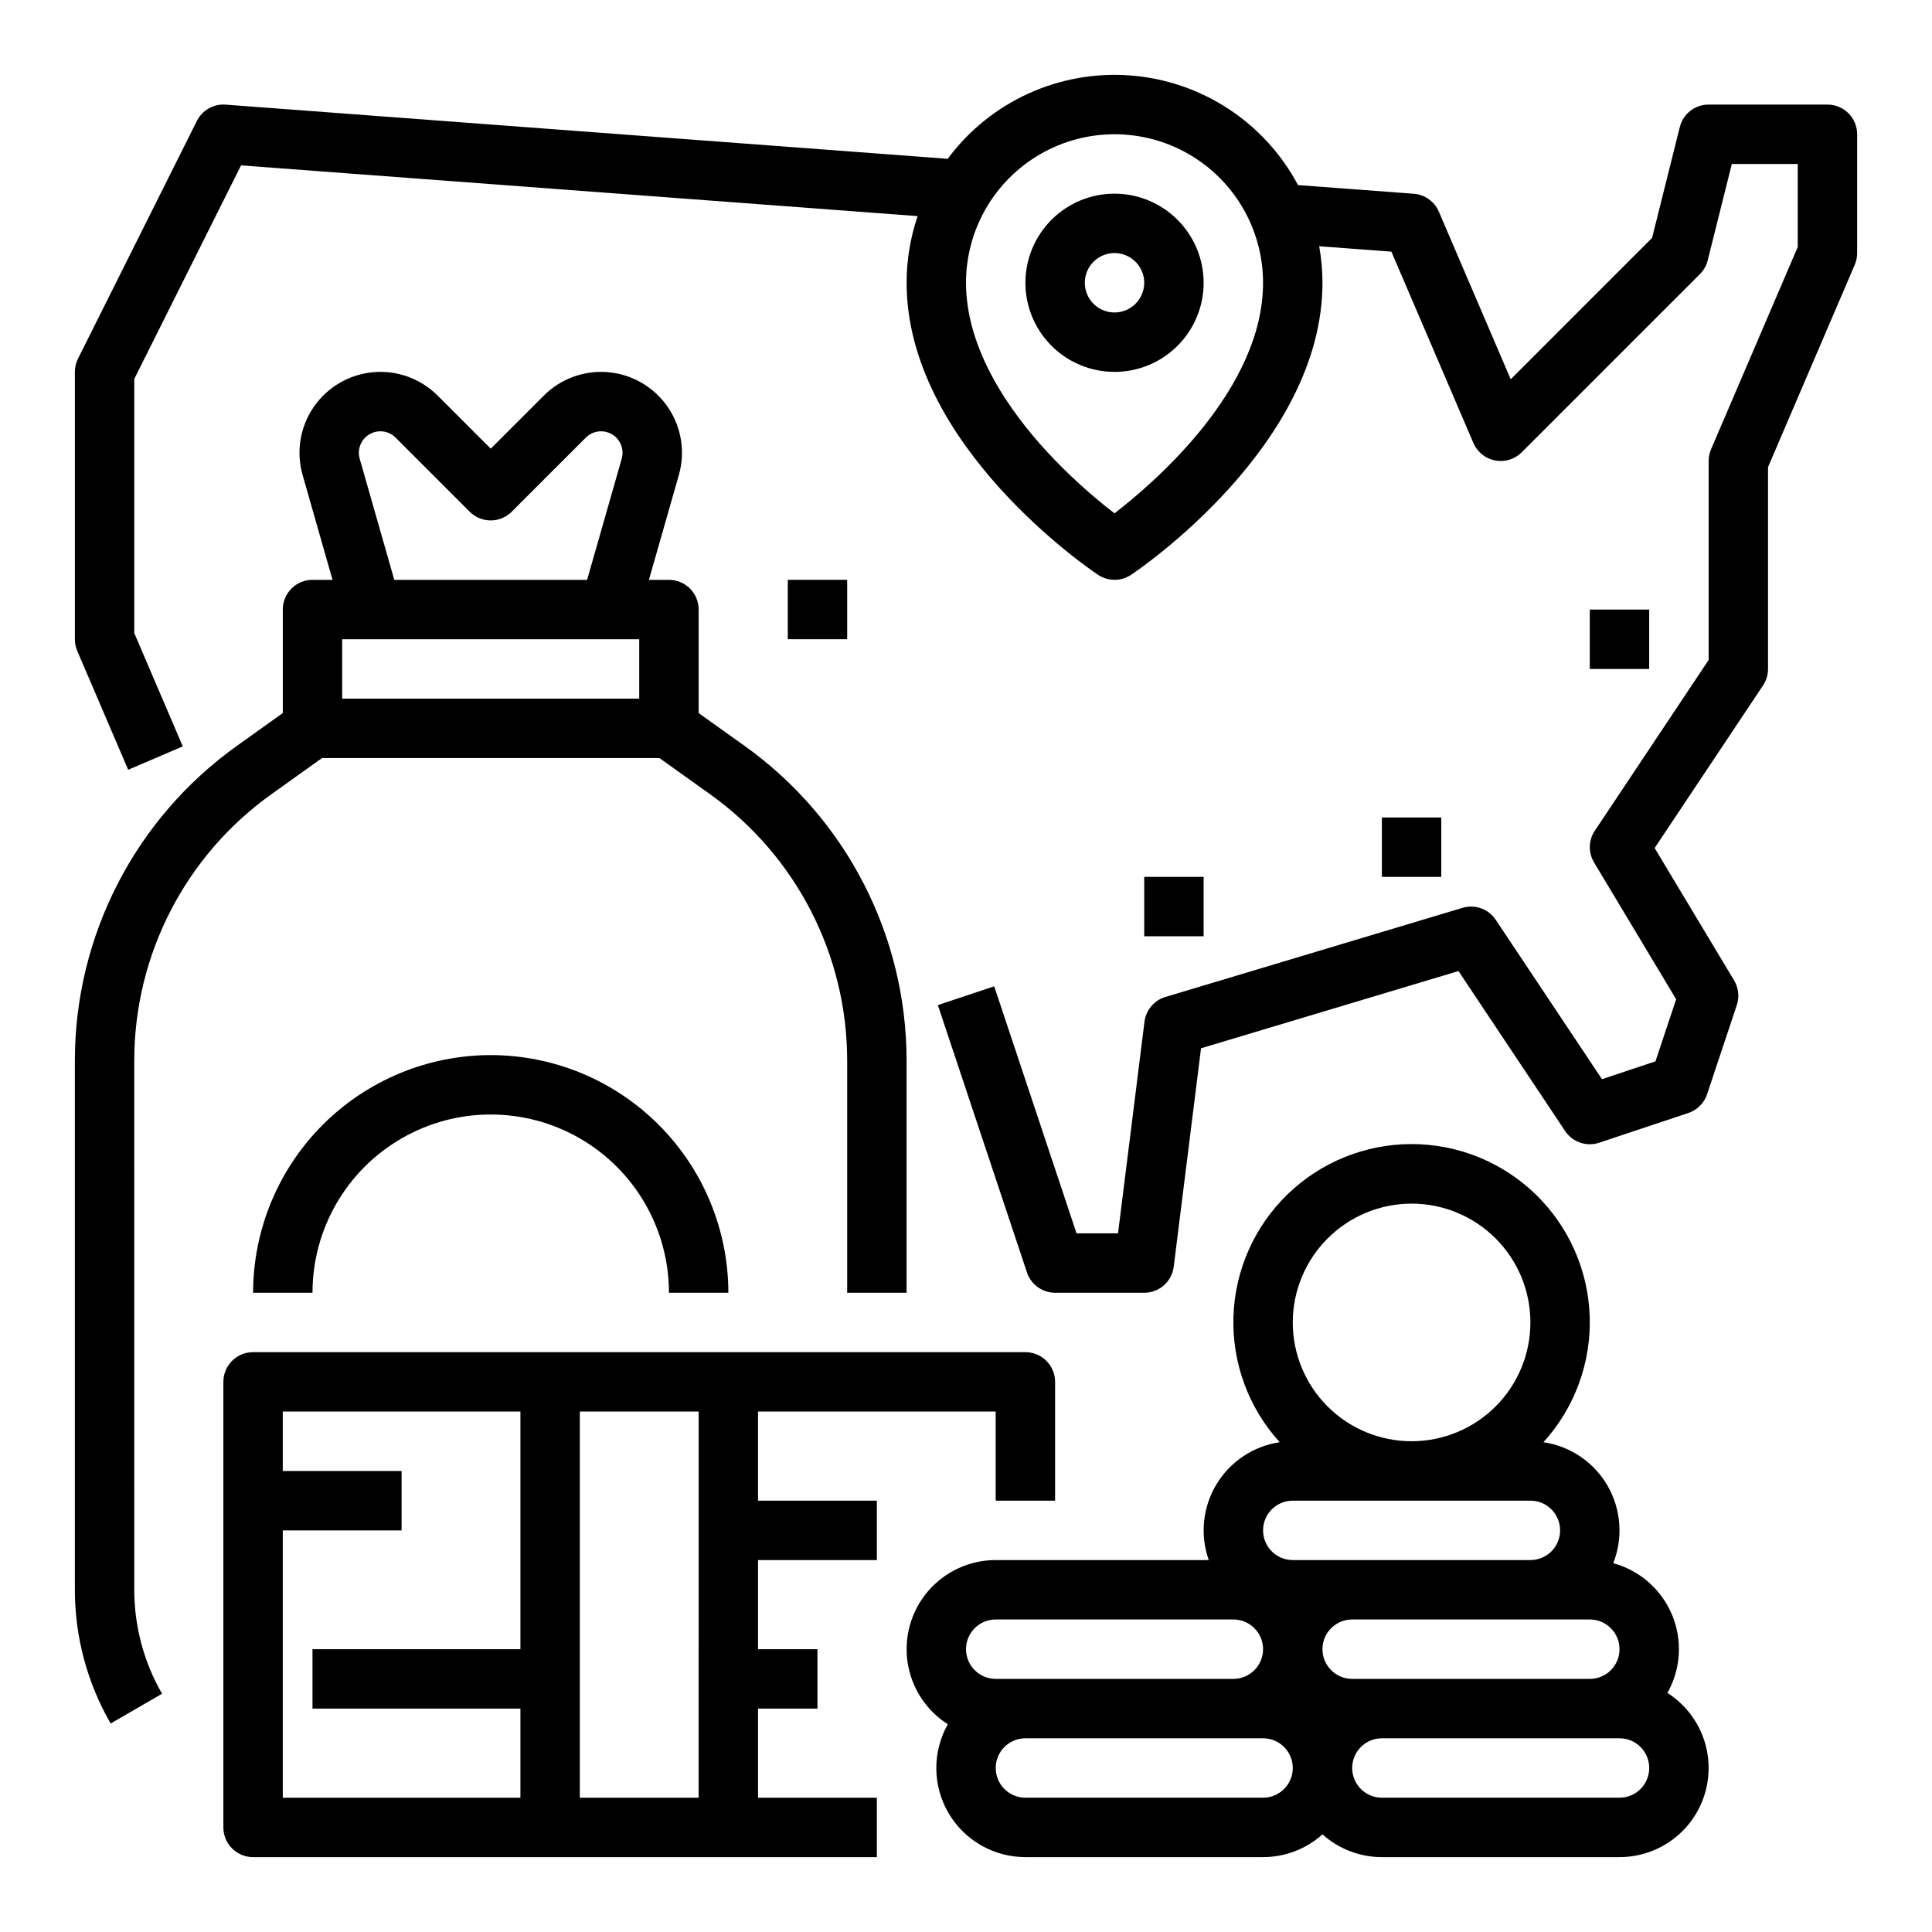
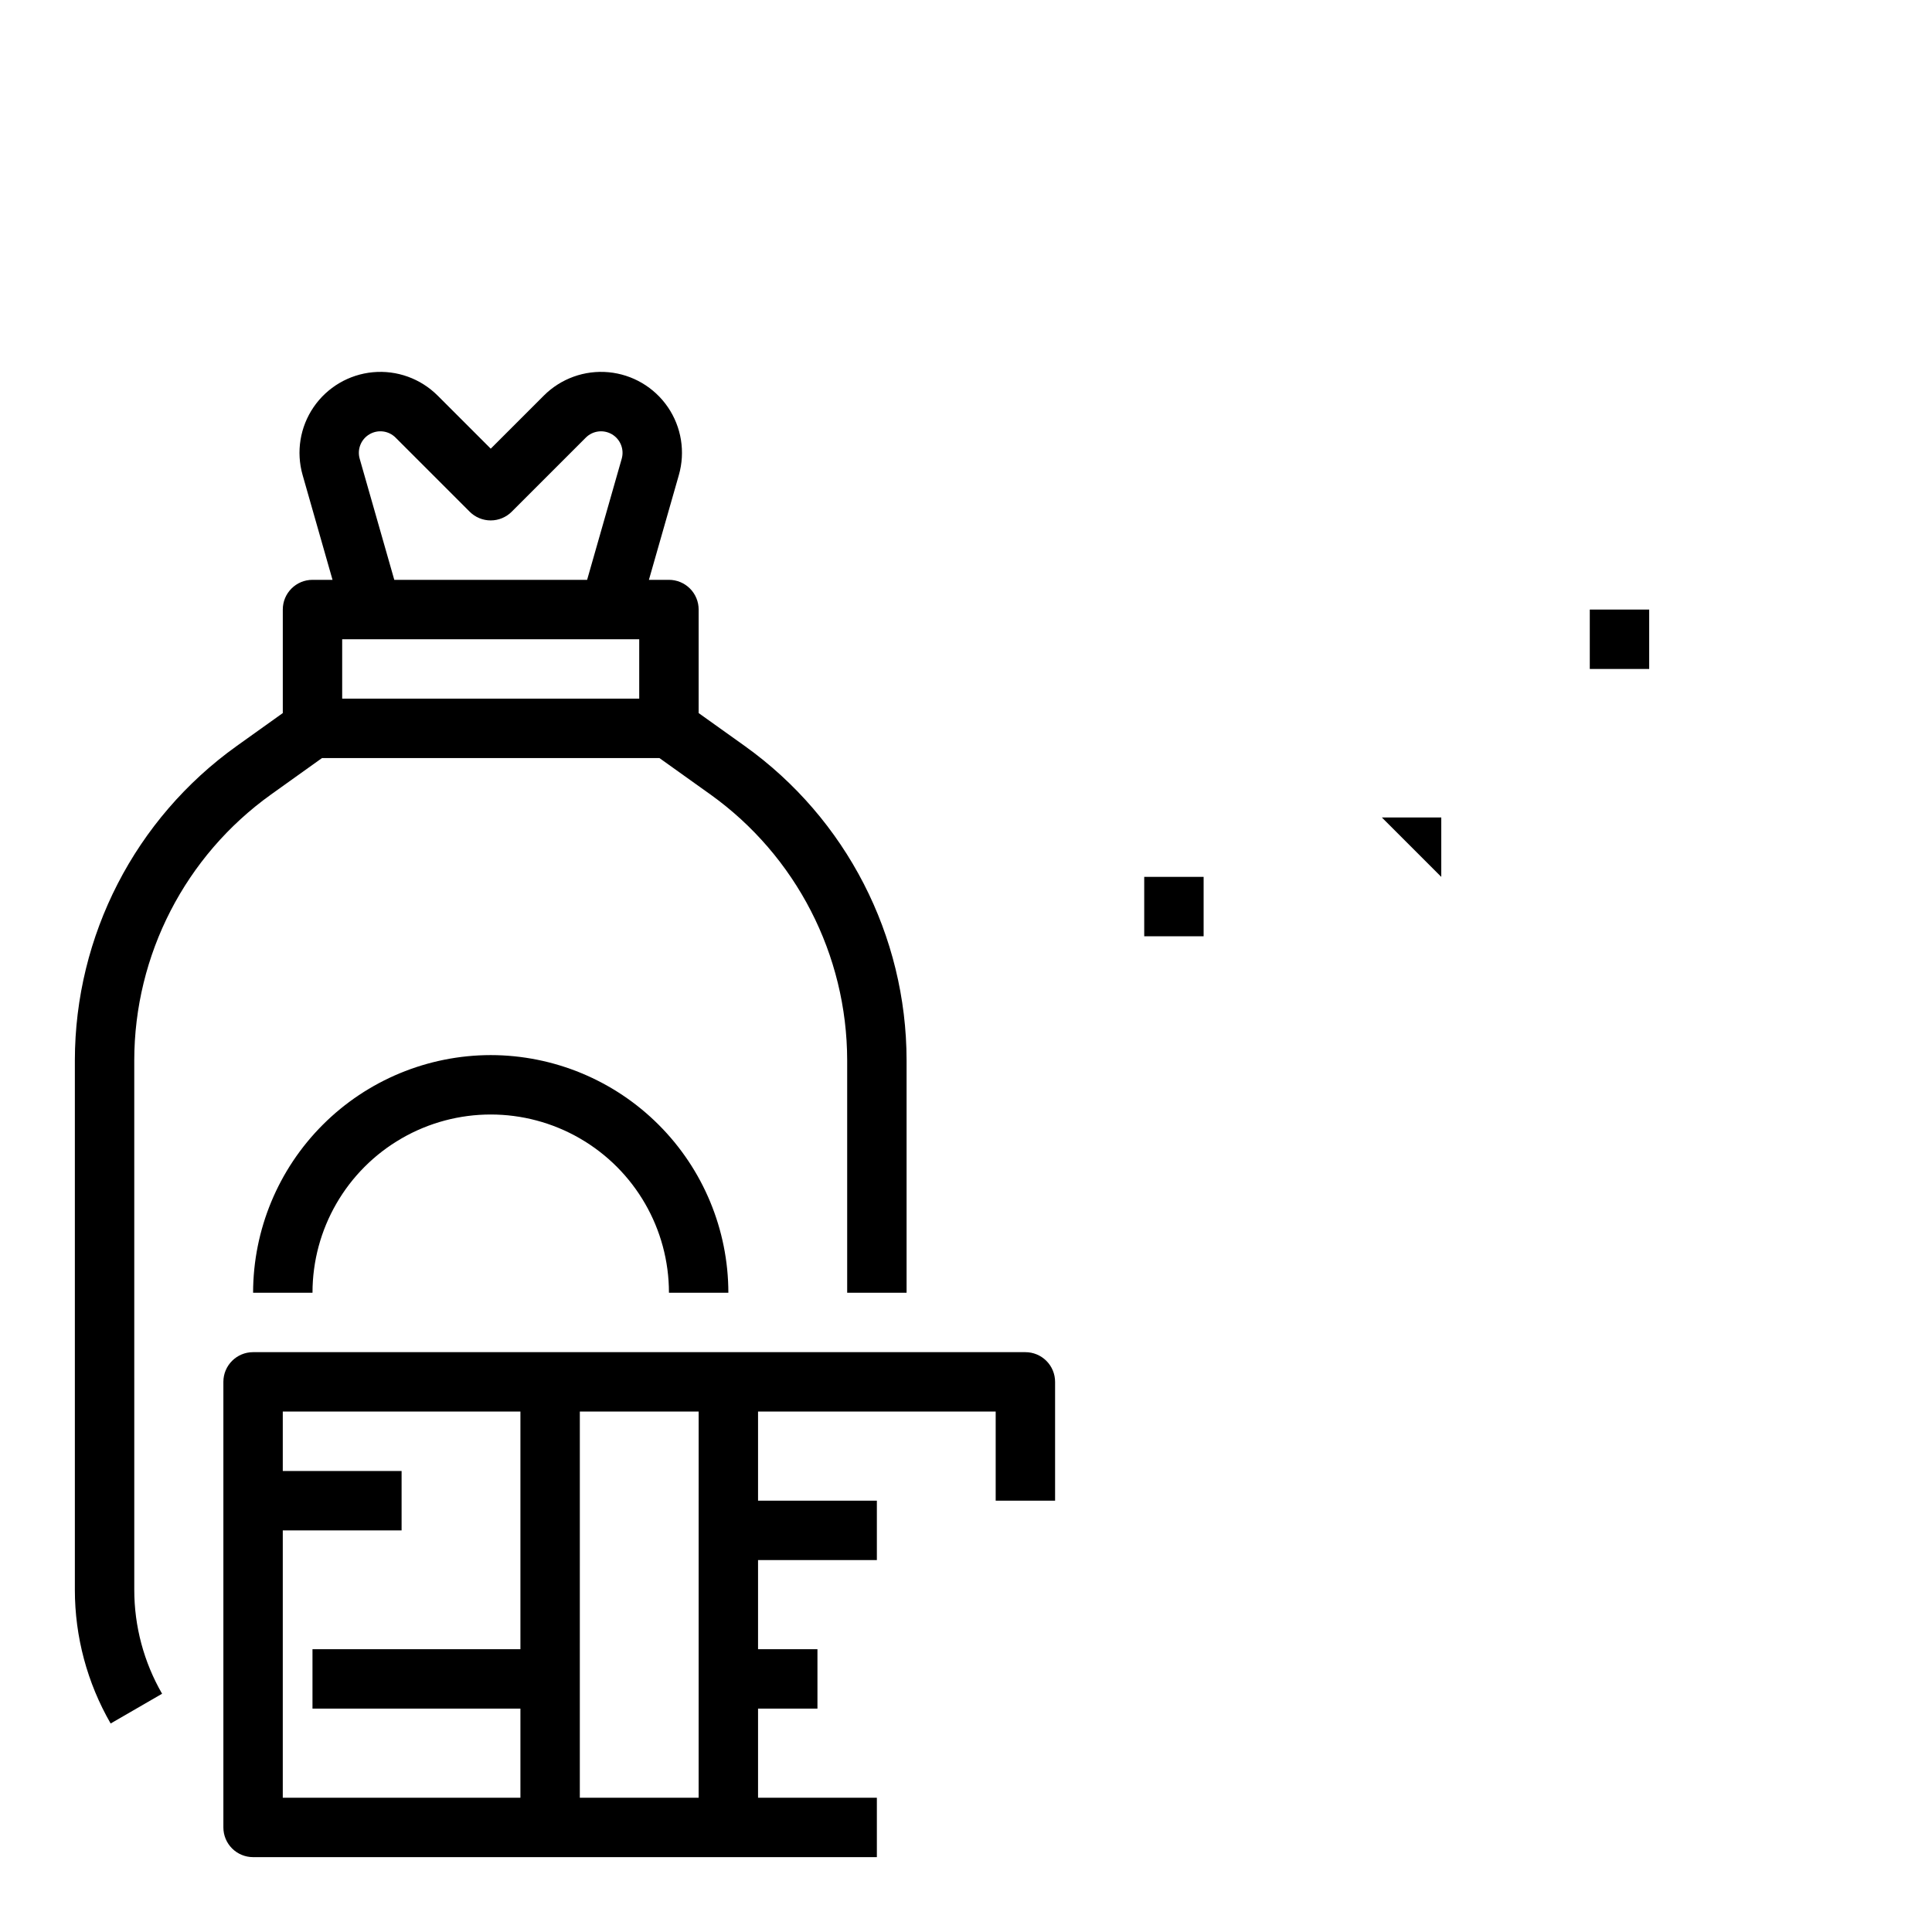
<svg xmlns="http://www.w3.org/2000/svg" fill="#000000" width="800px" height="800px" version="1.1" viewBox="144 144 512 512">
  <g>
-     <path d="m628.29 171.71h-31.488c-3.613 0-6.762 2.457-7.637 5.961l-7.344 29.371-37.469 37.469-19.039-44.414c-1.156-2.699-3.719-4.531-6.644-4.75l-30.684-2.297c-8.867-16.68-25.664-27.645-44.5-29.059-18.832-1.414-37.078 6.926-48.332 22.094l-191.36-14.355c-3.188-0.242-6.203 1.469-7.629 4.332l-31.488 62.977c-0.547 1.09-0.832 2.297-0.836 3.519v70.848c0 1.066 0.219 2.121 0.637 3.102l13.492 31.488 14.473-6.199-12.855-30.008v-67.371l28.297-56.59 179.3 13.445c-1.934 5.691-2.922 11.66-2.922 17.668 0 43.078 48.664 76.016 50.738 77.398 2.644 1.762 6.09 1.762 8.734 0 2.07-1.379 50.734-34.32 50.734-77.398-0.004-3.246-0.293-6.488-0.867-9.684l19.133 1.434 21.734 50.711c1.027 2.402 3.18 4.137 5.746 4.629 2.562 0.496 5.207-0.316 7.055-2.164l47.23-47.23c1.008-1.008 1.723-2.273 2.066-3.656l6.387-25.527h17.469v22l-22.98 53.621h0.004c-0.422 0.98-0.637 2.035-0.637 3.102v52.723l-30.164 45.25-0.004-0.004c-1.688 2.531-1.762 5.809-0.195 8.418l21.754 36.254-5.484 16.449-14.176 4.723-28.152-42.23h-0.004c-1.918-2.883-5.496-4.168-8.809-3.172l-78.719 23.617-0.004-0.004c-2.984 0.898-5.16 3.473-5.547 6.562l-7.016 56.086h-10.992l-21.82-65.465-14.934 4.981 23.617 70.848-0.004-0.004c1.07 3.215 4.078 5.383 7.465 5.383h23.617c3.969 0 7.32-2.957 7.812-6.894l7.238-57.887 68.227-20.469 28.258 42.387h-0.004c1.969 2.953 5.672 4.223 9.039 3.102l23.617-7.871c2.348-0.785 4.195-2.629 4.977-4.981l7.871-23.617c0.727-2.18 0.465-4.566-0.715-6.539l-21.059-35.086 28.723-43.086v-0.004c0.863-1.293 1.328-2.812 1.328-4.367v-53.488l22.98-53.621v0.004c0.418-0.98 0.637-2.035 0.637-3.102v-31.488c0-2.09-0.832-4.09-2.305-5.566-1.477-1.477-3.481-2.305-5.566-2.305zm-188.94 108.33c-6.379-4.918-12.34-10.355-17.82-16.258-9.82-10.637-21.527-27.055-21.527-44.844 0-14.062 7.5-27.055 19.68-34.086 12.176-7.031 27.18-7.031 39.359 0 12.176 7.031 19.68 20.023 19.68 34.086 0 27.992-28.305 52.566-39.371 61.102z" />
    <path d="m179.58 424.99c0.031-27.957 13.531-54.184 36.262-70.453l13.492-9.645h89.418l13.492 9.637h0.004c22.73 16.273 36.23 42.504 36.262 70.461v61.598h15.742v-61.598c-0.031-33.043-15.988-64.043-42.855-83.273l-12.25-8.746v-27.438c0-2.09-0.828-4.09-2.305-5.566s-3.477-2.305-5.566-2.305h-5.309l7.934-27.77c1.754-6.137 0.688-12.734-2.914-18-3.602-5.266-9.363-8.656-15.715-9.25-6.356-0.59-12.641 1.68-17.152 6.191l-14.07 14.07-14.07-14.07h-0.004c-4.512-4.512-10.797-6.781-17.152-6.191-6.352 0.594-12.113 3.984-15.715 9.25s-4.668 11.863-2.914 18l7.926 27.77h-5.309c-4.348 0-7.871 3.523-7.871 7.871v27.438l-12.25 8.75c-26.867 19.23-42.82 50.23-42.855 83.27v140.32c0 12.438 3.269 24.656 9.484 35.43l13.629-7.883v-0.004c-4.832-8.375-7.371-17.875-7.367-27.543zm133.82-95.844h-78.719v-15.742h78.719zm-74.078-63.578c-0.715-2.5 0.348-5.164 2.59-6.481 2.238-1.32 5.086-0.957 6.922 0.883l19.641 19.641c1.477 1.477 3.477 2.305 5.566 2.305 2.086 0 4.09-0.828 5.566-2.305l19.641-19.641c1.836-1.836 4.684-2.199 6.922-0.883 2.238 1.32 3.305 3.984 2.59 6.481l-9.168 32.094h-51.102z" />
    <path d="m344.89 518.08h62.977v23.617h15.742v-31.488c0-2.09-0.828-4.09-2.305-5.566-1.477-1.477-3.477-2.305-5.566-2.305h-204.67c-4.348 0-7.871 3.523-7.871 7.871v118.08c0 2.086 0.828 4.09 2.305 5.566 1.477 1.473 3.477 2.305 5.566 2.305h165.31v-15.746h-31.488v-23.613h15.742v-15.746h-15.742v-23.617h31.488v-15.742h-31.488zm-125.95 31.488h31.488v-15.742h-31.488v-15.746h62.977v62.977h-55.105v15.742h55.105v23.617h-62.977zm78.719 70.848 0.004-102.34h31.488l-0.004 102.34z" />
-     <path d="m585.88 592.64c3.586-6.344 4.035-13.98 1.227-20.703-2.809-6.719-8.562-11.766-15.59-13.672 2.664-6.703 2.117-14.254-1.484-20.504-3.606-6.25-9.867-10.508-17.004-11.559 8.25-9.078 12.648-21.008 12.262-33.27-0.391-12.262-5.531-23.891-14.344-32.43-8.812-8.535-20.598-13.309-32.867-13.309-12.266 0-24.055 4.773-32.863 13.309-8.812 8.539-13.957 20.168-14.344 32.43-0.387 12.262 4.008 24.191 12.262 33.27-6.981 1.031-13.133 5.133-16.773 11.176-3.641 6.047-4.383 13.402-2.027 20.055h-56.457c-6.859 0-13.379 2.981-17.867 8.168-4.484 5.188-6.492 12.07-5.5 18.859 0.992 6.785 4.887 12.805 10.672 16.488-4.129 7.309-4.062 16.262 0.172 23.512 4.234 7.246 12 11.699 20.395 11.695h62.977c5.812 0.004 11.422-2.144 15.742-6.035 4.324 3.891 9.934 6.039 15.746 6.035h62.977c6.859 0.004 13.379-2.981 17.867-8.168 4.484-5.188 6.492-12.07 5.5-18.855-0.992-6.789-4.891-12.809-10.676-16.492zm-20.562-3.719h-62.977c-4.348 0-7.875-3.523-7.875-7.871 0-4.348 3.527-7.871 7.875-7.871h62.977c4.348 0 7.871 3.523 7.871 7.871 0 4.348-3.523 7.871-7.871 7.871zm-47.234-125.95c8.352 0 16.359 3.316 22.266 9.223 5.906 5.902 9.223 13.914 9.223 22.262 0 8.352-3.316 16.363-9.223 22.266-5.906 5.906-13.914 9.223-22.266 9.223s-16.359-3.316-22.266-9.223c-5.902-5.902-9.223-13.914-9.223-22.266 0.012-8.348 3.332-16.352 9.234-22.254 5.902-5.902 13.906-9.223 22.254-9.23zm-31.488 78.719h62.977c4.348 0 7.871 3.523 7.871 7.871s-3.523 7.871-7.871 7.871h-62.977c-4.348 0-7.871-3.523-7.871-7.871s3.523-7.871 7.871-7.871zm-78.719 31.488h62.977c4.348 0 7.871 3.523 7.871 7.871 0 4.348-3.523 7.871-7.871 7.871h-62.977c-4.348 0-7.871-3.523-7.871-7.871 0-4.348 3.523-7.871 7.871-7.871zm70.848 47.23h-62.977c-4.348 0-7.871-3.523-7.871-7.871 0-4.348 3.523-7.871 7.871-7.871h62.977c4.348 0 7.871 3.523 7.871 7.871 0 4.348-3.523 7.871-7.871 7.871zm94.465 0h-62.977c-4.348 0-7.871-3.523-7.871-7.871 0-4.348 3.523-7.871 7.871-7.871h62.977c4.348 0 7.871 3.523 7.871 7.871 0 4.348-3.523 7.871-7.871 7.871z" />
    <path d="m447.23 376.38h15.742v15.742h-15.742z" />
    <path d="m565.31 305.54h15.742v15.742h-15.742z" />
-     <path d="m510.21 360.64h15.742v15.742h-15.742z" />
-     <path d="m352.77 297.66h15.742v15.742h-15.742z" />
-     <path d="m439.36 195.32c-6.266 0-12.27 2.488-16.699 6.918-4.43 4.43-6.918 10.438-6.918 16.699 0 6.266 2.488 12.27 6.918 16.699 4.43 4.43 10.434 6.918 16.699 6.918 6.262 0 12.27-2.488 16.699-6.918 4.43-4.43 6.918-10.434 6.918-16.699-0.008-6.262-2.5-12.262-6.926-16.691-4.43-4.426-10.43-6.918-16.691-6.926zm0 31.488c-3.184 0-6.055-1.918-7.273-4.859s-0.547-6.324 1.707-8.578c2.25-2.25 5.637-2.926 8.578-1.707s4.859 4.09 4.859 7.273c-0.004 4.348-3.527 7.867-7.871 7.871z" />
+     <path d="m510.21 360.64h15.742v15.742z" />
    <path d="m274.05 423.61c-16.699 0.02-32.703 6.66-44.512 18.469-11.805 11.805-18.445 27.812-18.465 44.508h15.742c0-16.875 9.004-32.465 23.617-40.902 14.613-8.438 32.617-8.438 47.234 0 14.613 8.438 23.613 24.027 23.613 40.902h15.746c-0.02-16.695-6.66-32.703-18.469-44.508-11.805-11.809-27.812-18.449-44.508-18.469z" />
  </g>
</svg>